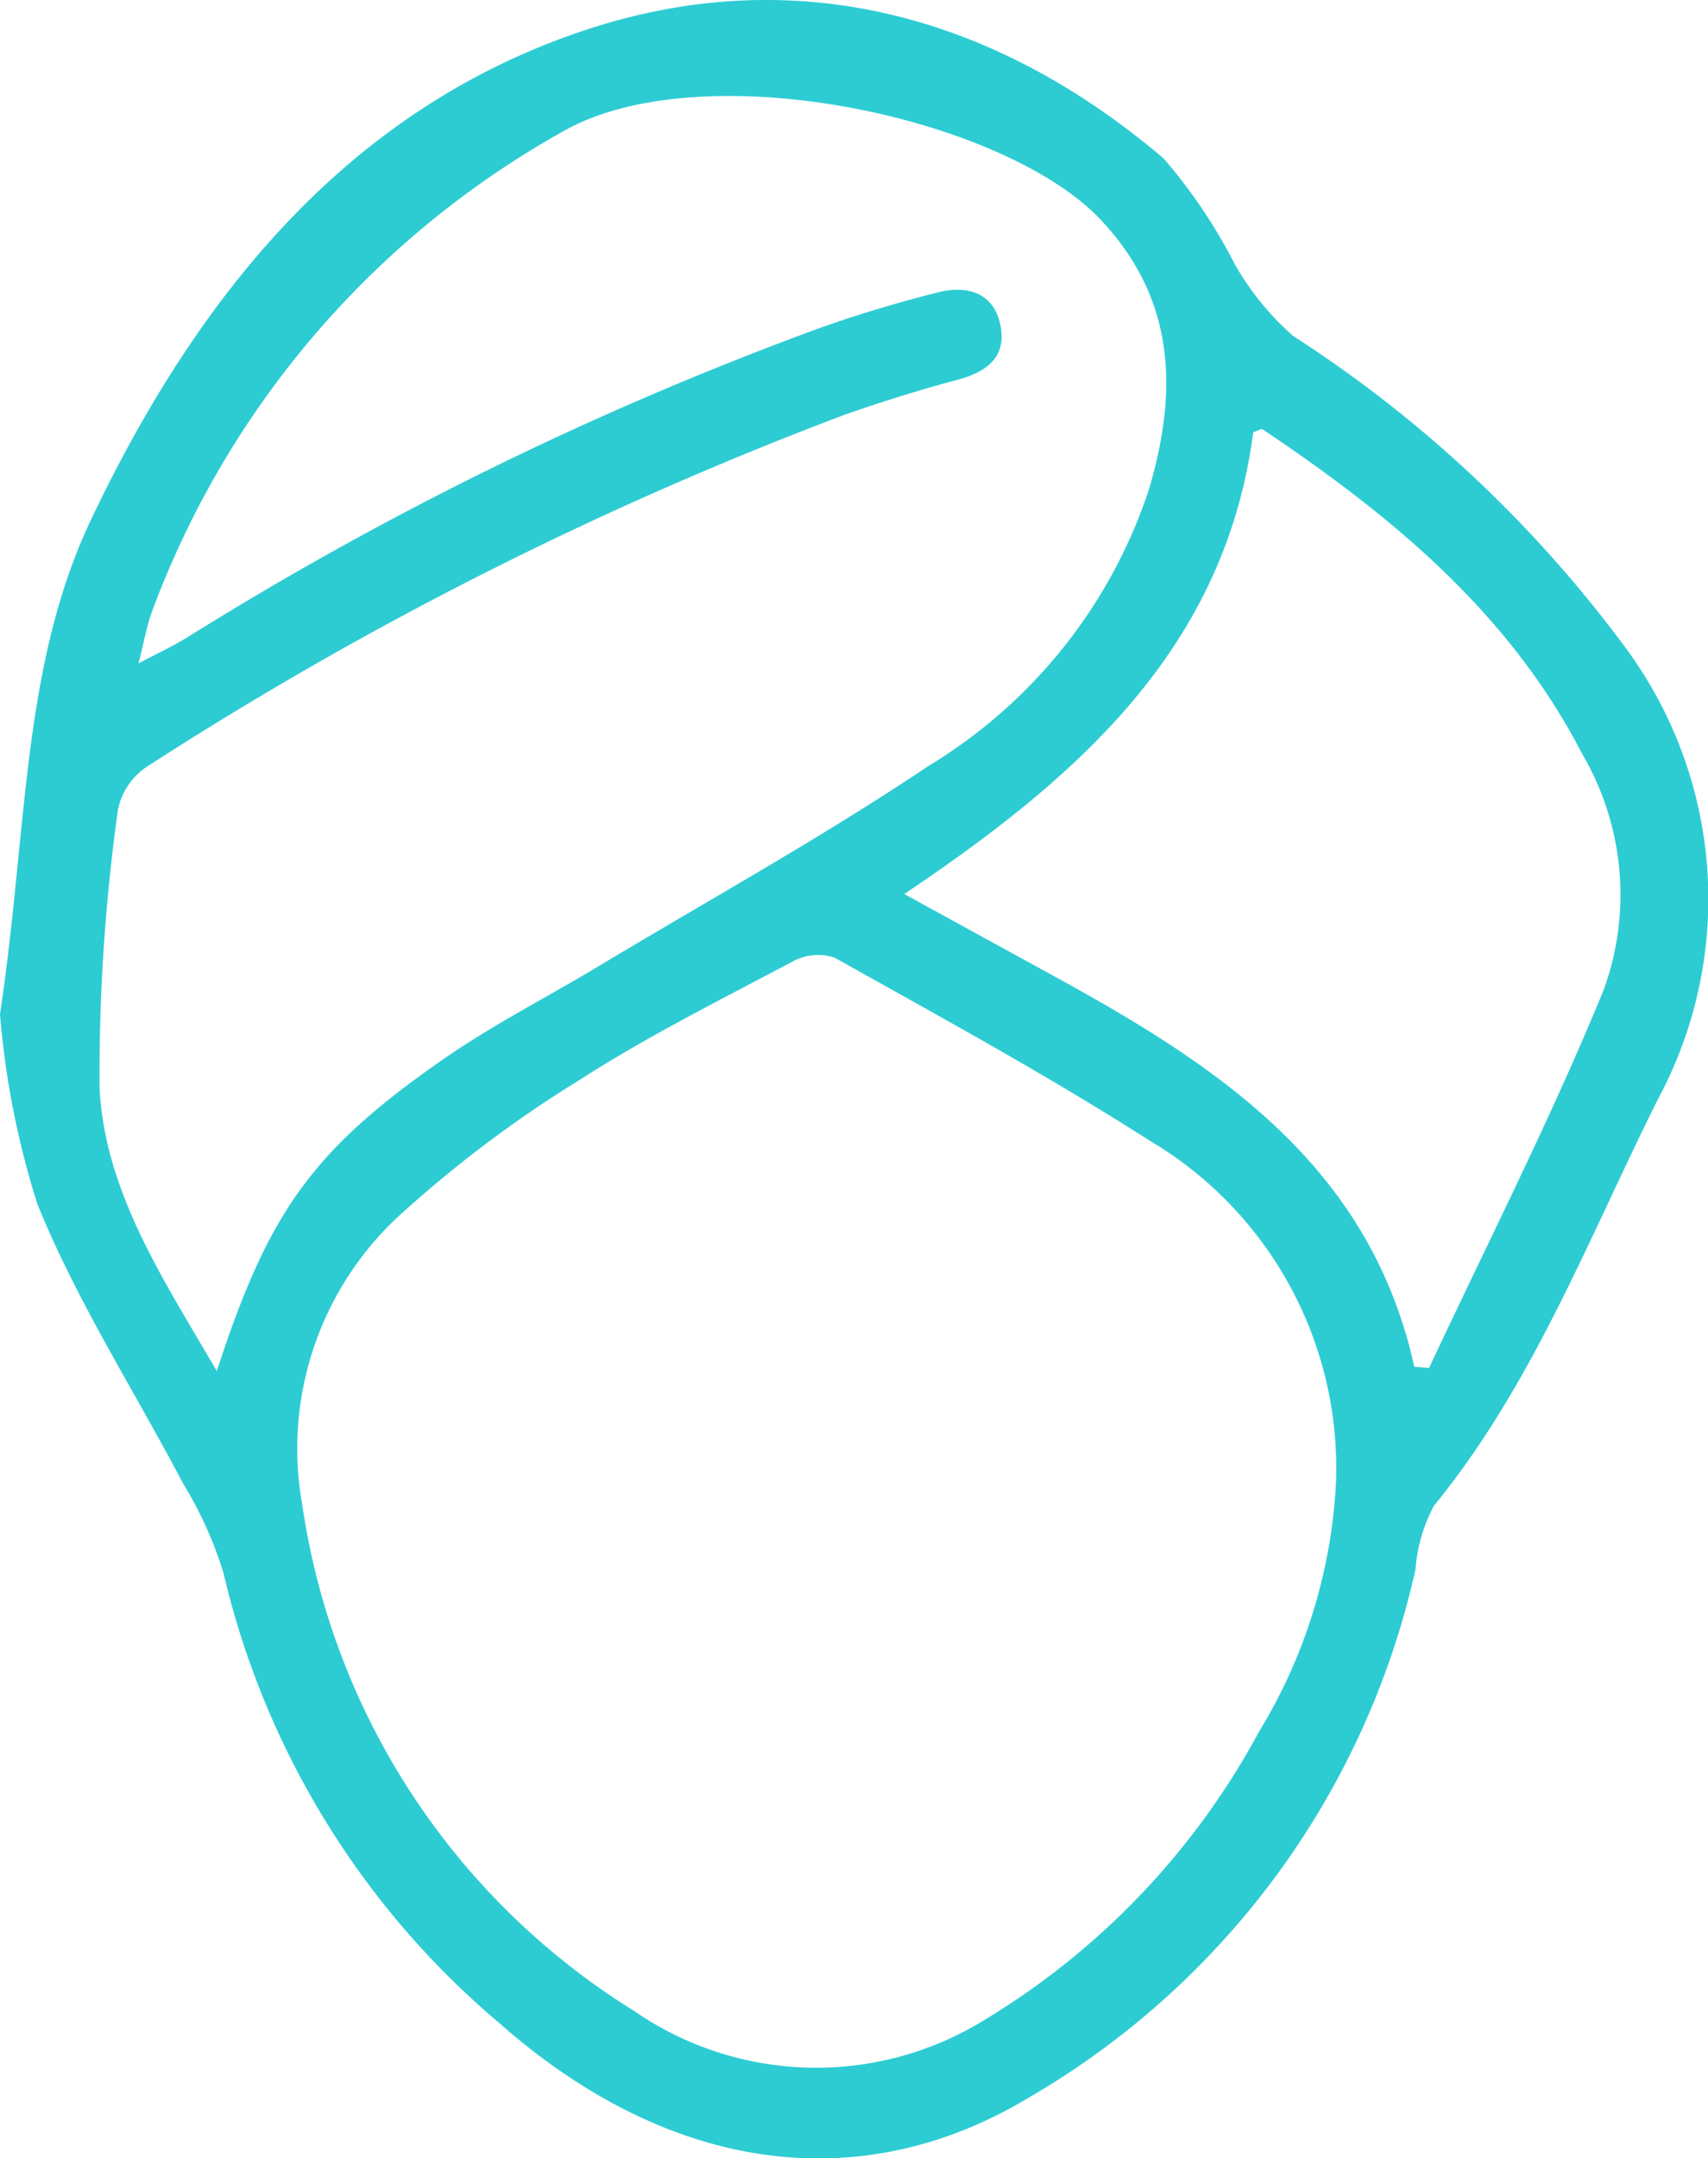
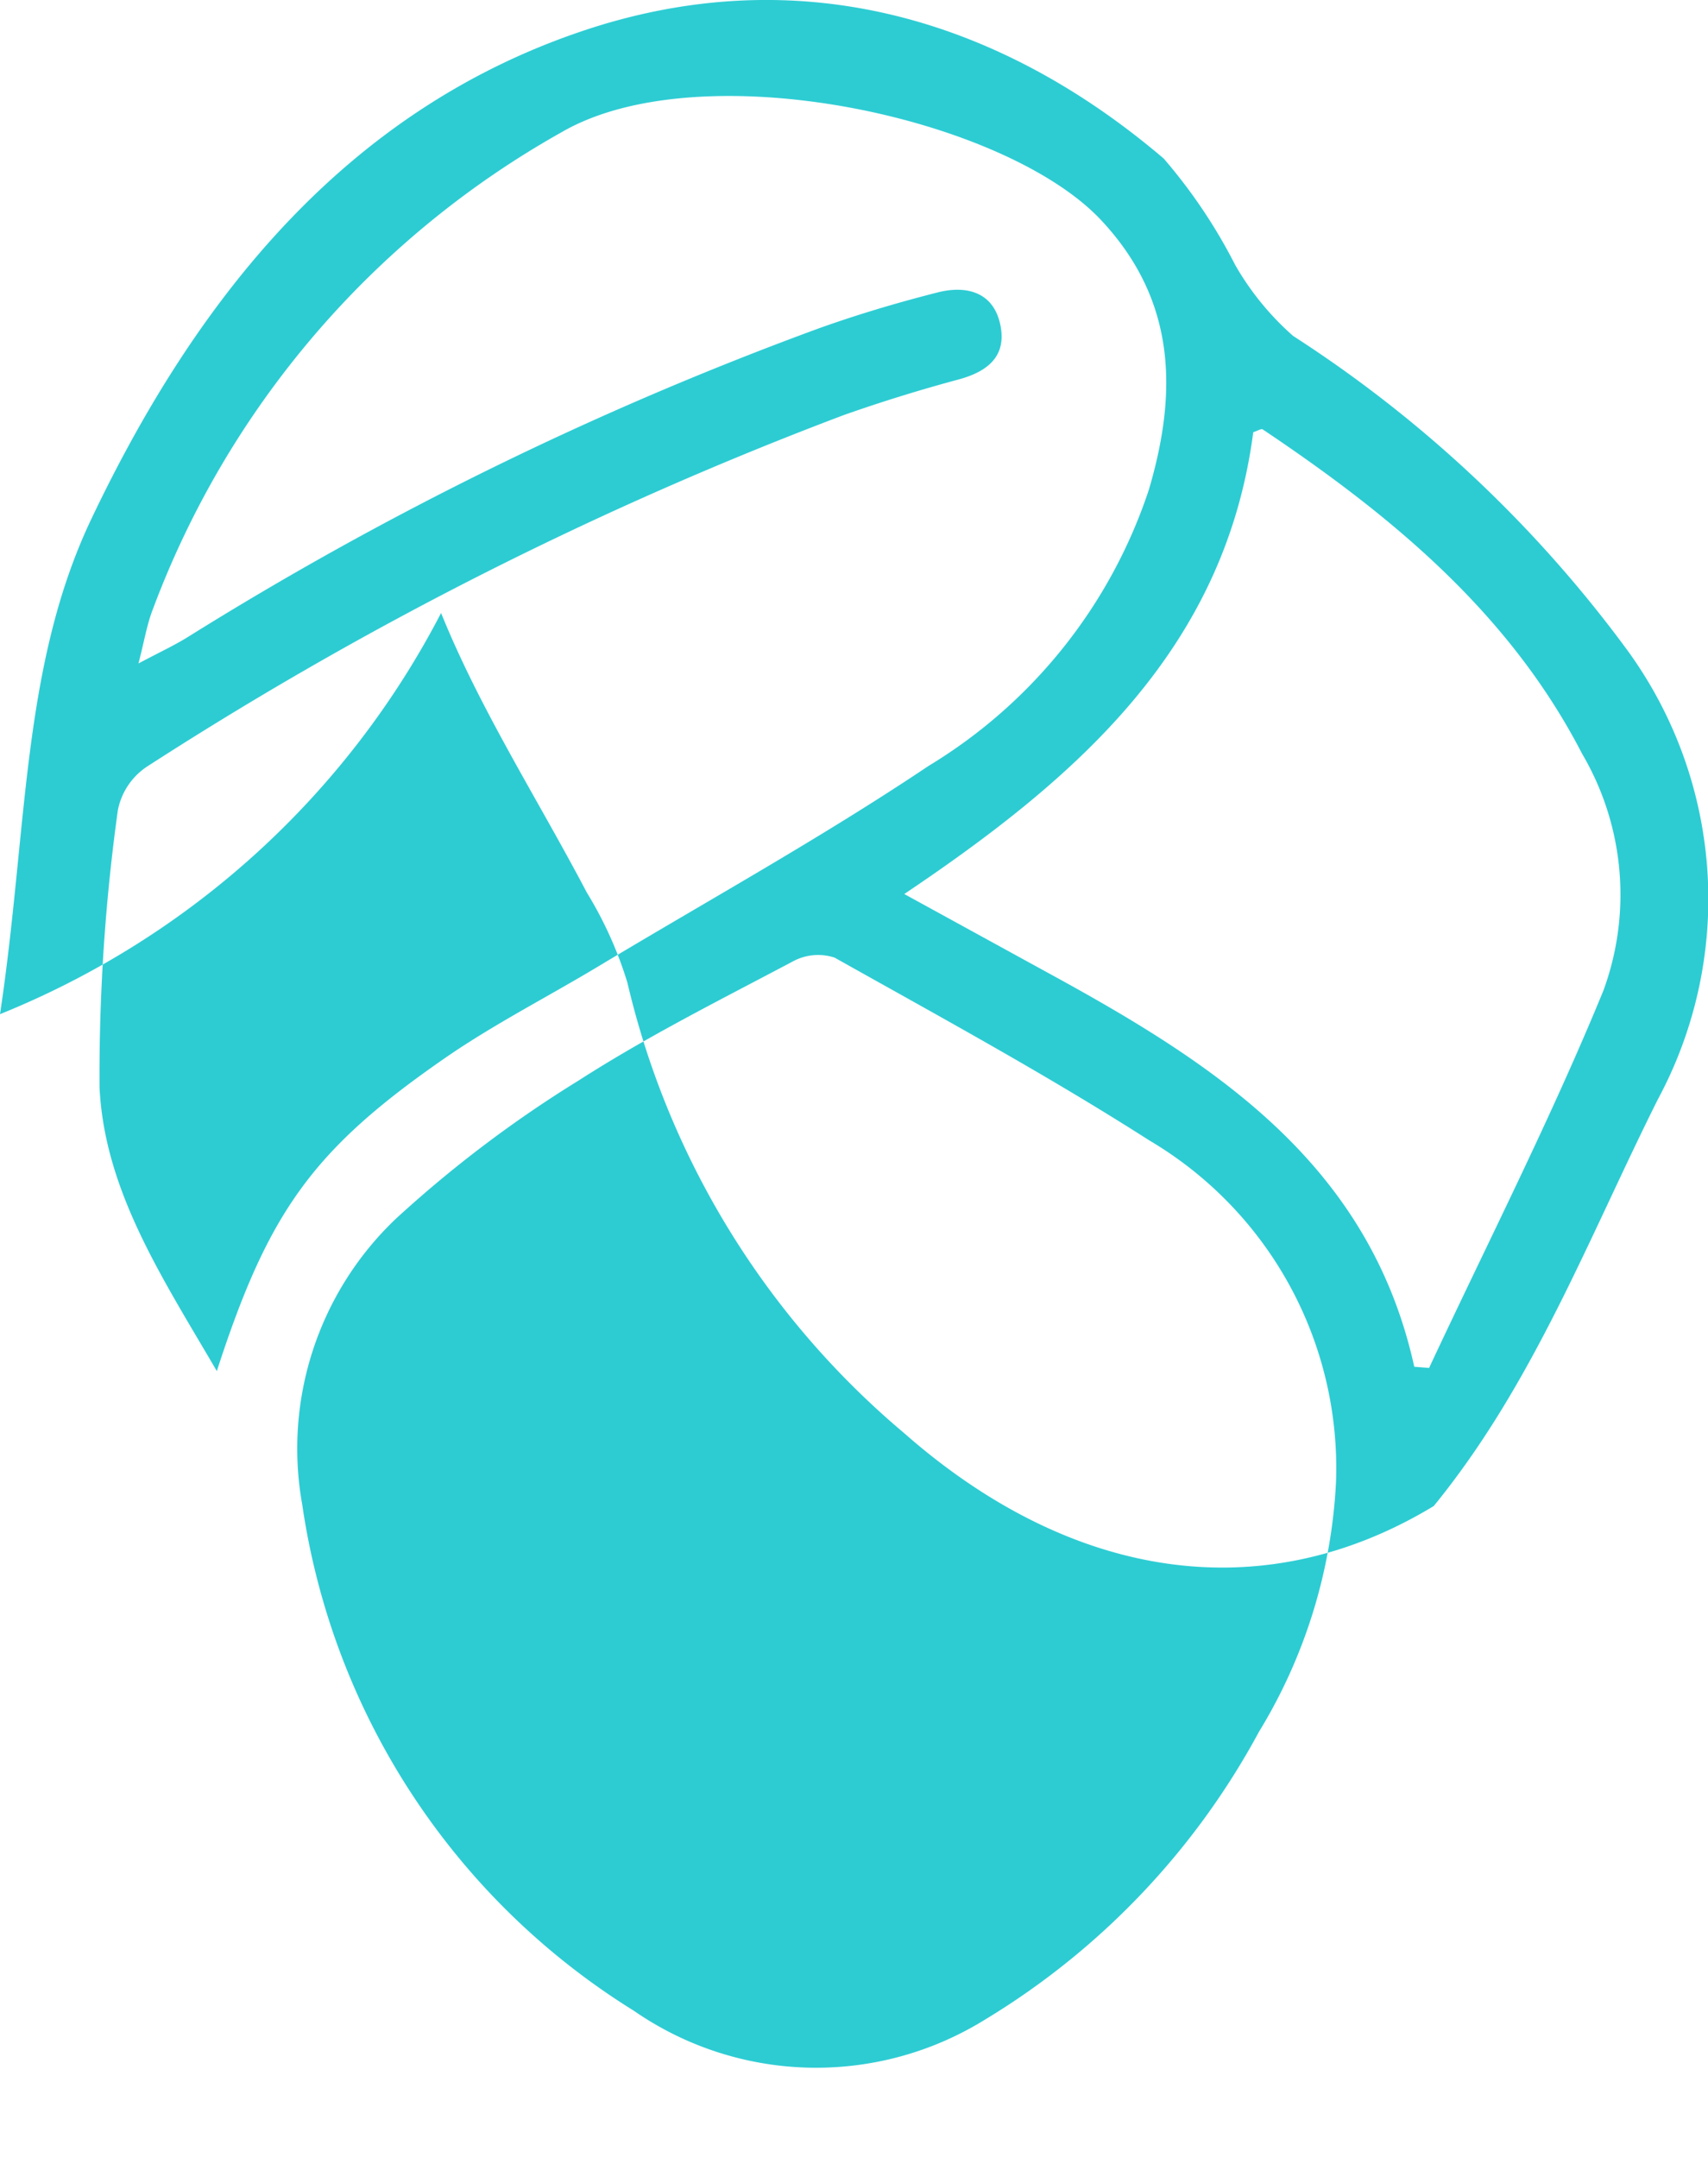
<svg xmlns="http://www.w3.org/2000/svg" width="35.842" height="45.265" viewBox="0 0 35.842 45.265">
  <g id="kaY8Sn.tif" transform="translate(209.865 325.889)">
    <g id="Grupo_378" data-name="Grupo 378" transform="translate(-209.865 -325.889)">
-       <path id="Trazado_136" data-name="Trazado 136" d="M-209.865-304.618c.583-3.862.446-7.3,1.92-10.393,2.2-4.619,5.333-8.555,10.3-10.227,4.4-1.483,8.627-.368,12.2,2.674a11.189,11.189,0,0,1,1.5,2.232,5.869,5.869,0,0,0,1.216,1.489,26.52,26.52,0,0,1,6.946,6.5,8.863,8.863,0,0,1,.705,9.517c-1.451,2.9-2.611,5.967-4.7,8.524a3.384,3.384,0,0,0-.383,1.328,17.111,17.111,0,0,1-8.09,11.065c-3.609,2.185-7.621,1.545-11.122-1.536a17.593,17.593,0,0,1-5.8-9.444,8.164,8.164,0,0,0-.849-1.884c-1.027-1.954-2.236-3.831-3.06-5.866A18.019,18.019,0,0,1-209.865-304.618Zm28.035,9.829a7.979,7.979,0,0,0-3.915-7.18c-2.144-1.371-4.385-2.589-6.606-3.835a1.112,1.112,0,0,0-.89.087c-1.511.8-3.046,1.568-4.481,2.49a25.283,25.283,0,0,0-3.836,2.9,6.649,6.649,0,0,0-1.964,6,15.038,15.038,0,0,0,6.958,10.611,6.722,6.722,0,0,0,7.346.2,15.836,15.836,0,0,0,5.771-6.049A11.1,11.1,0,0,0-181.83-294.789Zm-25.129-17.185c.441-.234.734-.37,1.008-.537A71.468,71.468,0,0,1-192.688-319c.819-.293,1.657-.542,2.5-.756.619-.157,1.189,0,1.321.712.12.647-.295.957-.893,1.117q-1.213.326-2.4.744a77.233,77.233,0,0,0-14.618,7.371,1.423,1.423,0,0,0-.615.924,40.375,40.375,0,0,0-.383,5.811c.107,2.174,1.327,4,2.461,5.945,1.083-3.34,2.009-4.641,4.781-6.561,1.045-.723,2.187-1.3,3.279-1.96,2.3-1.38,4.653-2.682,6.879-4.174a10.7,10.7,0,0,0,4.62-5.792c.6-2.029.581-3.956-.994-5.644-2.039-2.186-8.423-3.544-11.33-1.853a19.153,19.153,0,0,0-8.587,10.031C-206.782-312.783-206.834-312.46-206.959-311.974Zm26.773,14.751.31.025c1.231-2.633,2.556-5.228,3.658-7.915a5.832,5.832,0,0,0-.448-4.969c-1.527-2.956-4-4.991-6.7-6.8-.033-.022-.117.033-.2.058-.594,4.548-3.7,7.251-7.323,9.686l3.012,1.651C-184.4-303.59-181.129-301.5-180.187-297.223Z" transform="translate(209.865 325.889)" fill="#2dccd3" />
+       <path id="Trazado_136" data-name="Trazado 136" d="M-209.865-304.618c.583-3.862.446-7.3,1.92-10.393,2.2-4.619,5.333-8.555,10.3-10.227,4.4-1.483,8.627-.368,12.2,2.674a11.189,11.189,0,0,1,1.5,2.232,5.869,5.869,0,0,0,1.216,1.489,26.52,26.52,0,0,1,6.946,6.5,8.863,8.863,0,0,1,.705,9.517c-1.451,2.9-2.611,5.967-4.7,8.524c-3.609,2.185-7.621,1.545-11.122-1.536a17.593,17.593,0,0,1-5.8-9.444,8.164,8.164,0,0,0-.849-1.884c-1.027-1.954-2.236-3.831-3.06-5.866A18.019,18.019,0,0,1-209.865-304.618Zm28.035,9.829a7.979,7.979,0,0,0-3.915-7.18c-2.144-1.371-4.385-2.589-6.606-3.835a1.112,1.112,0,0,0-.89.087c-1.511.8-3.046,1.568-4.481,2.49a25.283,25.283,0,0,0-3.836,2.9,6.649,6.649,0,0,0-1.964,6,15.038,15.038,0,0,0,6.958,10.611,6.722,6.722,0,0,0,7.346.2,15.836,15.836,0,0,0,5.771-6.049A11.1,11.1,0,0,0-181.83-294.789Zm-25.129-17.185c.441-.234.734-.37,1.008-.537A71.468,71.468,0,0,1-192.688-319c.819-.293,1.657-.542,2.5-.756.619-.157,1.189,0,1.321.712.12.647-.295.957-.893,1.117q-1.213.326-2.4.744a77.233,77.233,0,0,0-14.618,7.371,1.423,1.423,0,0,0-.615.924,40.375,40.375,0,0,0-.383,5.811c.107,2.174,1.327,4,2.461,5.945,1.083-3.34,2.009-4.641,4.781-6.561,1.045-.723,2.187-1.3,3.279-1.96,2.3-1.38,4.653-2.682,6.879-4.174a10.7,10.7,0,0,0,4.62-5.792c.6-2.029.581-3.956-.994-5.644-2.039-2.186-8.423-3.544-11.33-1.853a19.153,19.153,0,0,0-8.587,10.031C-206.782-312.783-206.834-312.46-206.959-311.974Zm26.773,14.751.31.025c1.231-2.633,2.556-5.228,3.658-7.915a5.832,5.832,0,0,0-.448-4.969c-1.527-2.956-4-4.991-6.7-6.8-.033-.022-.117.033-.2.058-.594,4.548-3.7,7.251-7.323,9.686l3.012,1.651C-184.4-303.59-181.129-301.5-180.187-297.223Z" transform="translate(209.865 325.889)" fill="#2dccd3" />
    </g>
  </g>
</svg>